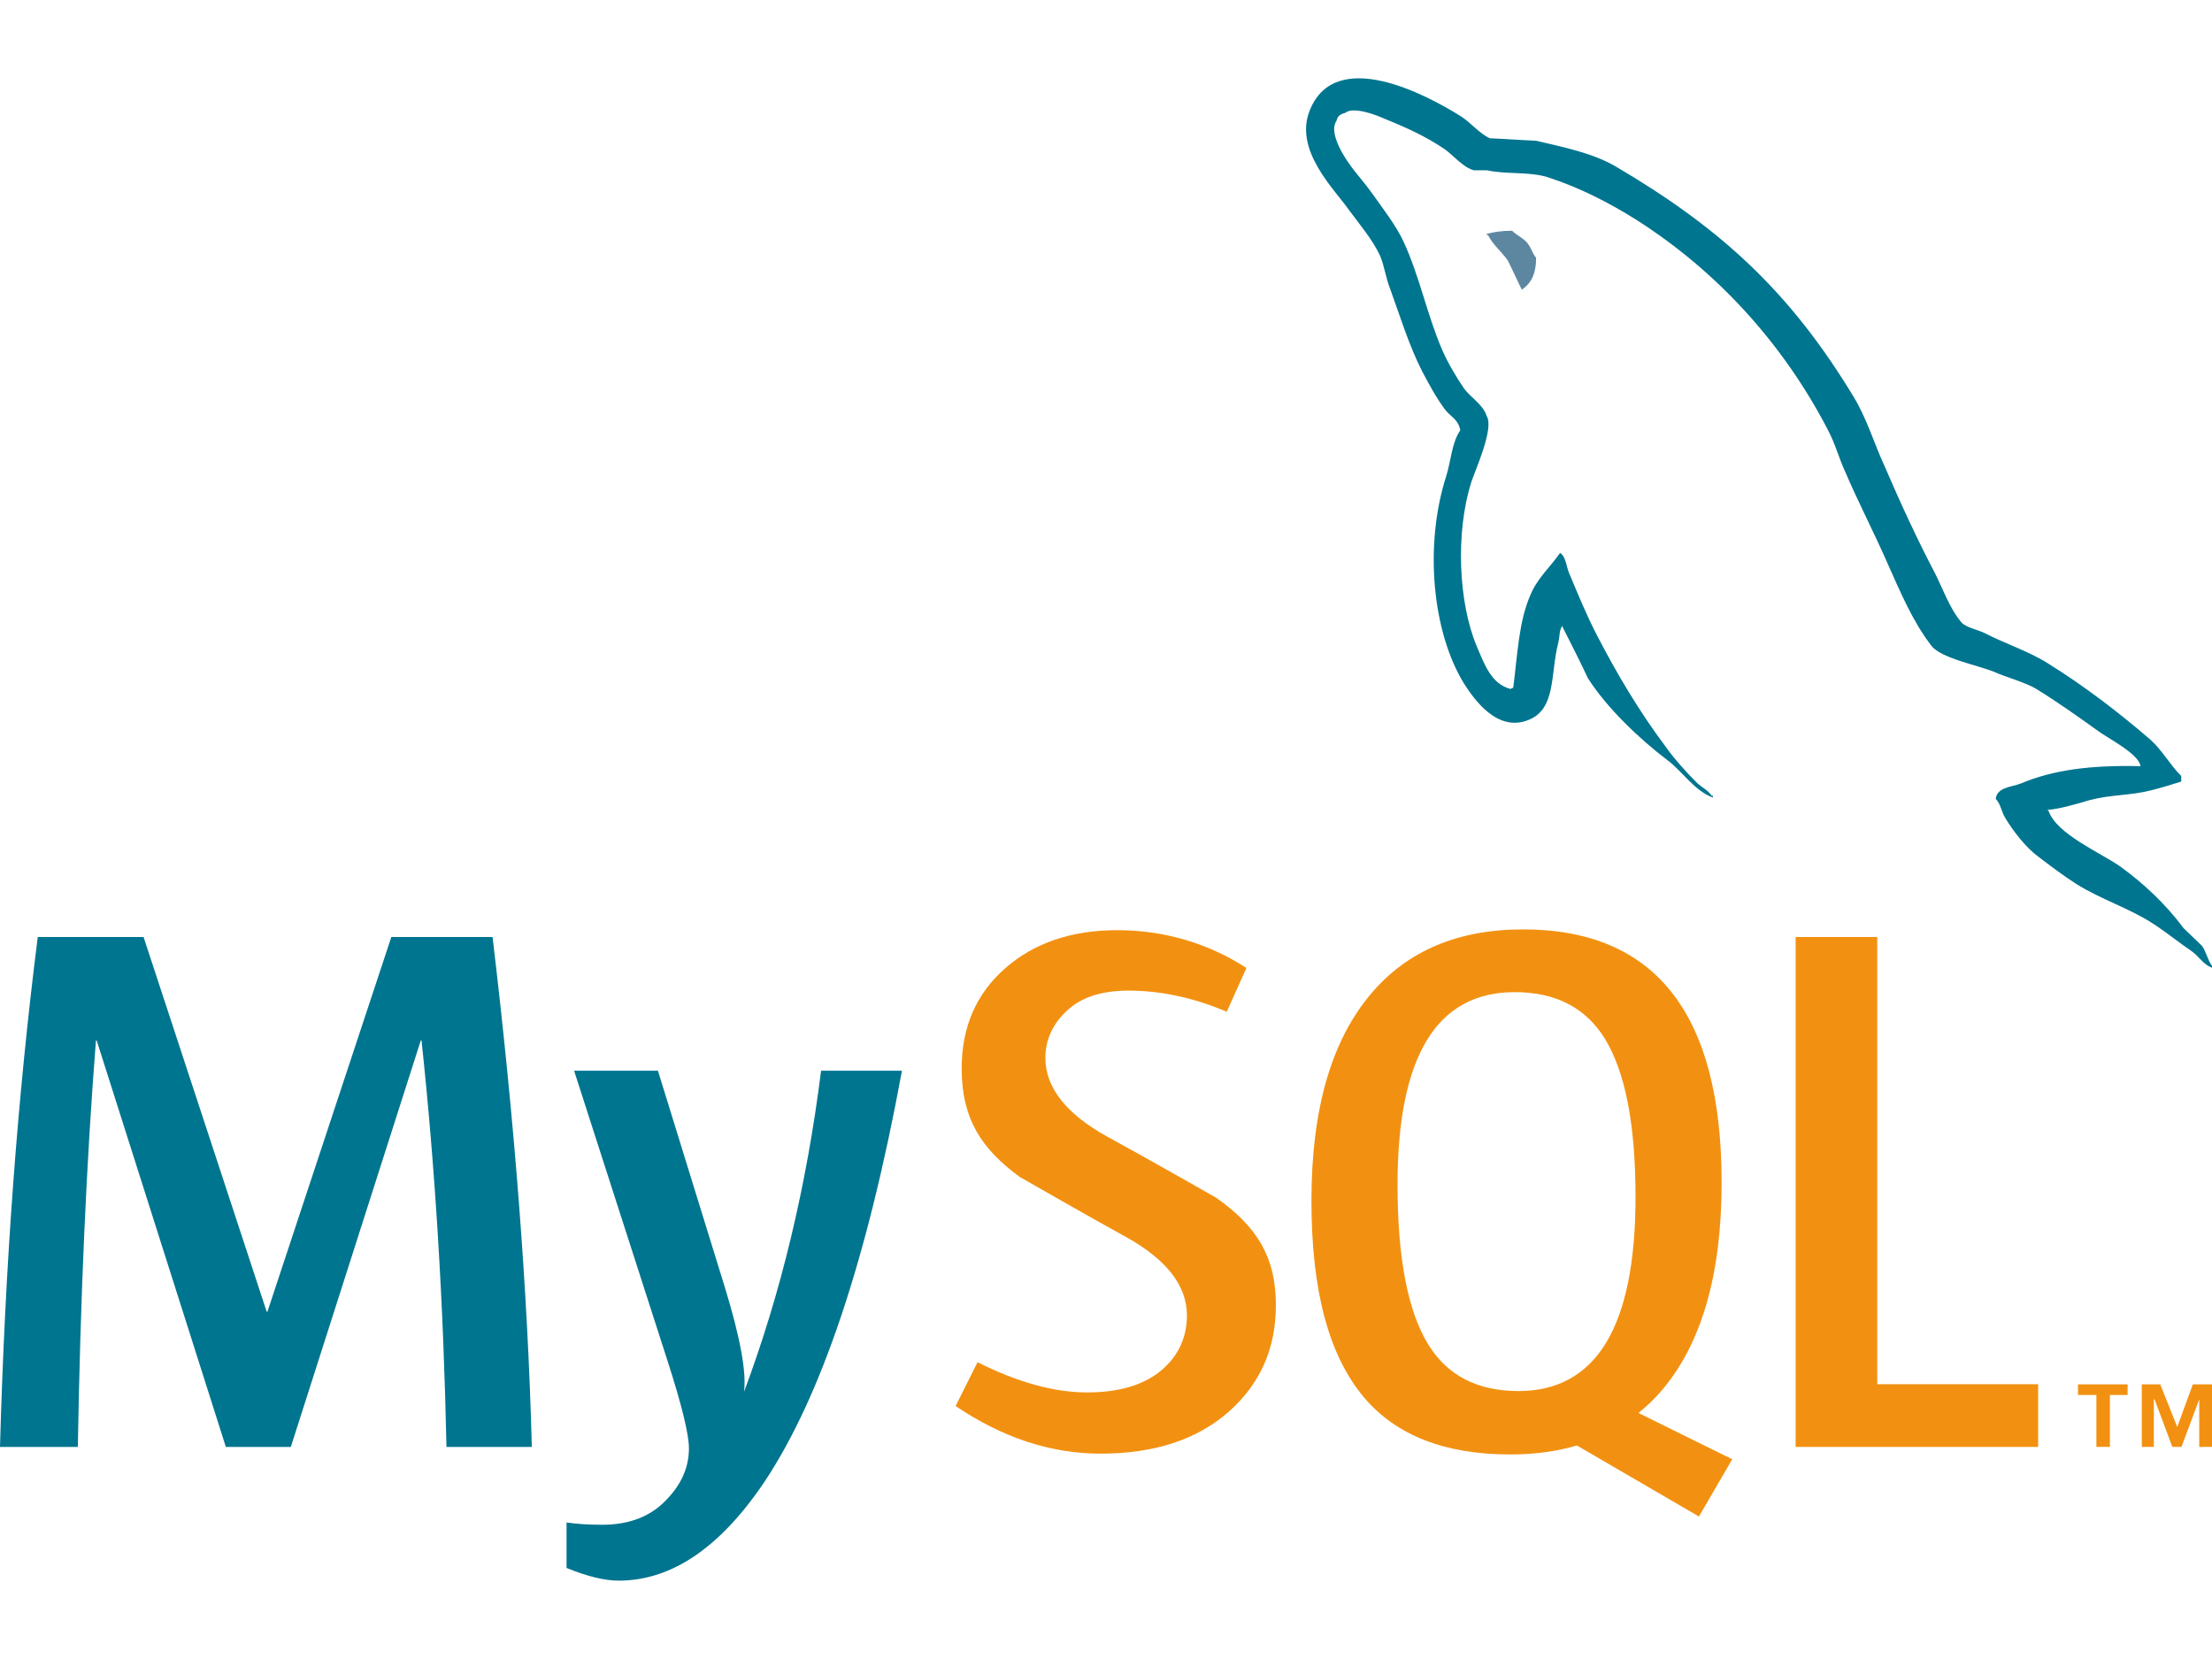
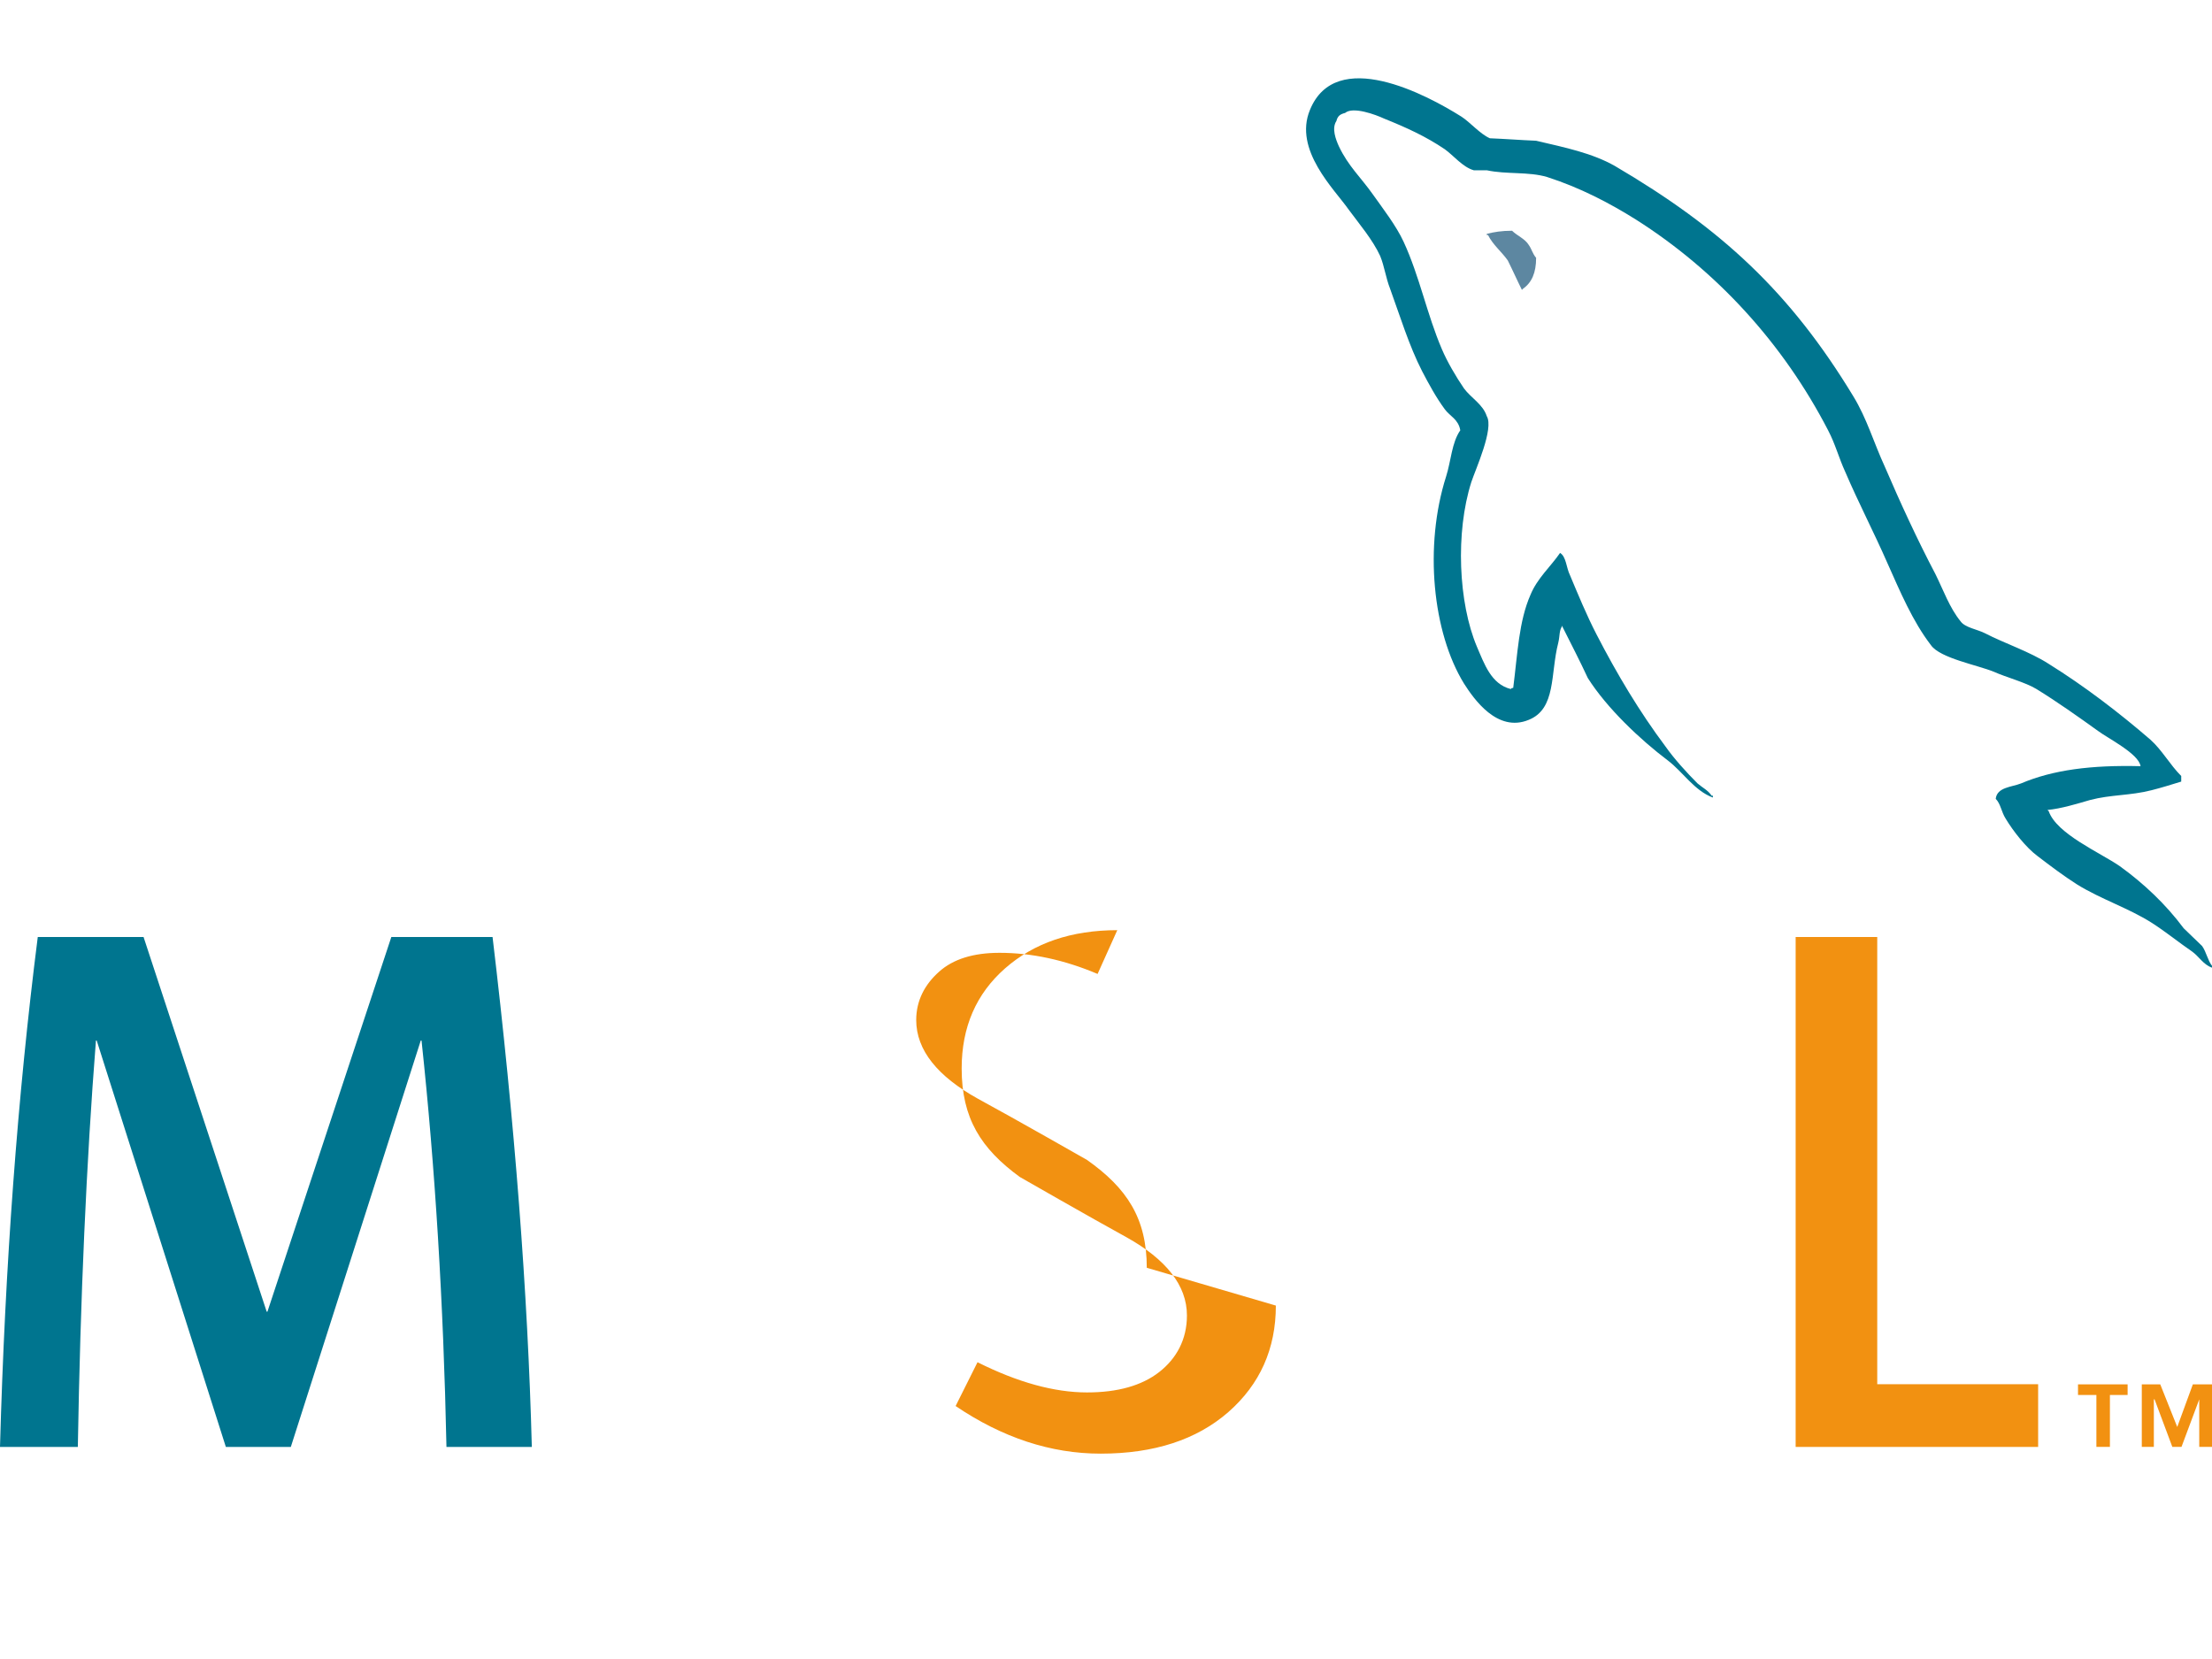
<svg xmlns="http://www.w3.org/2000/svg" id="Layer_1" version="1.1" viewBox="0 0 800 600" width="84" height="63">
  <path d="M546.86,83.45c-3.78,0-6.44.45-9.14,1.12v.45h.44c1.8,3.56,4.92,6.02,7.13,9.14,1.79,3.57,3.35,7.12,5.13,10.68.22-.22.44-.45.44-.45,3.14-2.22,4.7-5.78,4.7-11.14-1.34-1.57-1.56-3.12-2.68-4.68-1.33-2.22-4.24-3.34-6.02-5.12" fill="#5d87a1" fill-rule="evenodd" />
  <g>
    <path d="M192.34,523.3h-30.87c-1.09-52.1-4.1-101.09-9.02-146.99h-.27l-47,146.99h-23.5l-46.71-146.99h-.27c-3.46,44.08-5.64,93.07-6.55,146.99H0c1.82-65.57,6.37-127.04,13.66-184.42h38.26l44.53,135.51h.27l44.81-135.51h36.61c8.02,67.2,12.75,128.69,14.2,184.42" fill="#00758f" />
-     <path d="M326.21,387.24c-12.57,68.2-29.15,117.76-49.73,148.68-16.04,23.82-33.6,35.74-52.73,35.74-5.1,0-11.39-1.54-18.85-4.59v-16.44c3.65.53,7.92.82,12.84.82,8.92,0,16.12-2.46,21.59-7.39,6.55-6,9.83-12.74,9.83-20.21,0-5.11-2.56-15.57-7.65-31.41l-33.88-105.2h30.32l24.31,78.68c5.46,17.86,7.74,30.33,6.83,37.44,13.3-35.52,22.59-74.23,27.87-116.12h29.23Z" fill="#00758f" />
    <polygon points="737.12 523.3 649.42 523.3 649.42 338.88 678.93 338.88 678.93 500.62 737.12 500.62 737.12 523.3" fill="#f29111" />
-     <path d="M626.48,527.75l-33.9-16.72c3.02-2.48,5.89-5.15,8.48-8.24,14.39-16.92,21.59-41.97,21.59-75.12,0-61.01-23.95-91.54-71.85-91.54-23.49,0-41.8,7.74-54.92,23.23-14.39,16.94-21.58,41.89-21.58,74.86s6.37,56.2,19.12,71.31c11.66,13.66,29.24,20.49,52.74,20.49,8.77,0,16.83-1.08,24.15-3.24l44.14,25.69,12.04-20.73ZM516.65,486.41c-7.47-12.02-11.21-31.31-11.21-57.91,0-46.44,14.12-69.68,42.35-69.68,14.76,0,25.59,5.56,32.52,16.66,7.46,12.03,11.2,31.15,11.2,57.38,0,46.81-14.12,70.23-42.35,70.23-14.75,0-25.59-5.55-32.51-16.68" fill="#f29111" fill-rule="evenodd" />
-     <path d="M461.43,472.18c0,15.64-5.75,28.48-17.2,38.53-11.47,10-26.86,15.02-46.16,15.02-18.04,0-35.52-5.77-52.46-17.22l7.92-15.84c14.57,7.29,27.76,10.92,39.61,10.92,11.11,0,19.8-2.47,26.09-7.36,6.28-4.92,10.04-11.78,10.04-20.48,0-10.95-7.64-20.31-21.65-28.16-12.94-7.1-38.79-21.92-38.79-21.92-14.01-10.22-21.03-21.18-21.03-39.25,0-14.94,5.24-27.01,15.7-36.2,10.48-9.21,24.01-13.81,40.58-13.81s32.69,4.57,46.71,13.67l-7.12,15.83c-12-5.09-23.83-7.64-35.49-7.64-9.46,0-16.76,2.27-21.84,6.84-5.11,4.53-8.27,10.36-8.27,17.47,0,10.92,7.8,20.4,22.21,28.4,13.1,7.1,39.59,22.21,39.59,22.21,14.41,10.2,21.59,21.07,21.59,38.99" fill="#f29111" />
+     <path d="M461.43,472.18c0,15.64-5.75,28.48-17.2,38.53-11.47,10-26.86,15.02-46.16,15.02-18.04,0-35.52-5.77-52.46-17.22l7.92-15.84c14.57,7.29,27.76,10.92,39.61,10.92,11.11,0,19.8-2.47,26.09-7.36,6.28-4.92,10.04-11.78,10.04-20.48,0-10.95-7.64-20.31-21.65-28.16-12.94-7.1-38.79-21.92-38.79-21.92-14.01-10.22-21.03-21.18-21.03-39.25,0-14.94,5.24-27.01,15.7-36.2,10.48-9.21,24.01-13.81,40.58-13.81l-7.12,15.83c-12-5.09-23.83-7.64-35.49-7.64-9.46,0-16.76,2.27-21.84,6.84-5.11,4.53-8.27,10.36-8.27,17.47,0,10.92,7.8,20.4,22.21,28.4,13.1,7.1,39.59,22.21,39.59,22.21,14.41,10.2,21.59,21.07,21.59,38.99" fill="#f29111" />
    <path d="M774.15,277.1c-17.84-.45-31.64,1.33-43.23,6.24-3.34,1.33-8.68,1.33-9.14,5.57,1.79,1.78,2.01,4.67,3.58,7.14,2.67,4.45,7.34,10.46,11.58,13.59,4.68,3.57,9.36,7.12,14.27,10.24,8.68,5.37,18.49,8.48,26.94,13.83,4.92,3.12,9.81,7.12,14.73,10.48,2.44,1.78,3.99,4.68,7.12,5.78v-.67c-1.57-2-2.01-4.9-3.56-7.14-2.23-2.21-4.46-4.23-6.69-6.45-6.47-8.69-14.5-16.26-23.17-22.5-7.14-4.91-22.75-11.6-25.63-19.82,0,0-.23-.24-.45-.46,4.9-.45,10.71-2.24,15.38-3.59,7.56-2,14.47-1.55,22.27-3.55,3.57-.9,7.14-2.02,10.72-3.12v-2.02c-4.03-4-6.91-9.36-11.15-13.14-11.35-9.8-23.85-19.37-36.77-27.41-6.92-4.46-15.83-7.34-23.19-11.14-2.66-1.34-7.11-2-8.68-4.24-4.01-4.9-6.25-11.35-9.14-17.16-6.45-12.24-12.71-25.83-18.27-38.78-4.01-8.69-6.46-17.37-11.36-25.4-22.96-37.89-47.91-60.83-86.24-83.34-8.25-4.69-18.05-6.69-28.52-9.14-5.58-.23-11.15-.67-16.72-.89-3.57-1.57-7.14-5.8-10.26-7.81-12.71-8.02-45.45-25.4-54.81-2.45-6.02,14.49,8.91,28.75,14.04,36.1,3.79,5.12,8.69,10.92,11.35,16.71,1.56,3.79,2.01,7.81,3.58,11.81,3.56,9.8,6.9,20.73,11.59,29.87,2.45,4.68,5.11,9.59,8.23,13.8,1.8,2.47,4.91,3.57,5.58,7.59-3.11,4.45-3.35,11.14-5.13,16.71-8.02,25.18-4.9,56.38,6.47,74.87,3.56,5.57,12.03,17.83,23.4,13.14,10.02-4,7.8-16.71,10.69-27.84.66-2.69.22-4.46,1.55-6.24v.45c3.12,6.23,6.24,12.23,9.14,18.49,6.91,10.91,18.94,22.28,28.98,29.85,5.33,4.03,9.57,10.92,16.25,13.38v-.67h-.44c-1.34-2-3.34-2.9-5.12-4.45-4.01-4.01-8.46-8.92-11.59-13.37-9.35-12.47-17.61-26.3-24.95-40.56-3.58-6.92-6.69-14.49-9.59-21.4-1.33-2.66-1.33-6.68-3.57-8.02-3.35,4.9-8.24,9.14-10.69,15.13-4.24,9.59-4.68,21.4-6.25,33.66-.89.23-.44,0-.89.44-7.12-1.78-9.57-9.13-12.26-15.35-6.68-15.84-7.81-41.24-2-59.52,1.55-4.67,8.26-19.38,5.57-23.83-1.34-4.25-5.8-6.68-8.24-10.04-2.89-4.23-6.03-9.57-8.02-14.26-5.35-12.48-8.04-26.3-13.81-38.77-2.68-5.8-7.36-11.82-11.14-17.16-4.25-6.02-8.92-10.25-12.27-17.37-1.11-2.46-2.67-6.47-.89-9.14.44-1.79,1.34-2.46,3.13-2.91,2.88-2.45,11.14.66,14.03,2,8.25,3.33,15.16,6.47,22.06,11.14,3.12,2.23,6.47,6.47,10.47,7.59h4.69c7.13,1.55,15.16.43,21.85,2.45,11.8,3.79,22.49,9.36,32.08,15.37,29.18,18.5,53.25,44.8,69.51,76.21,2.68,5.12,3.8,9.8,6.25,15.14,4.68,10.94,10.48,22.08,15.15,32.77,4.68,10.48,9.15,21.16,15.84,29.86,3.33,4.67,16.71,7.12,22.73,9.58,4.45,2,11.36,3.79,15.38,6.23,7.58,4.67,15.14,10.03,22.28,15.16,3.56,2.67,14.7,8.24,15.37,12.7" fill="#00758f" fill-rule="evenodd" />
    <path d="M795.39,523.28h4.61v-22.6h-6.93l-5.64,15.4-6.14-15.4h-6.68v22.6h4.36v-17.19h.25l6.43,17.19h3.32l6.42-17.19v17.19ZM758.19,523.28h4.89v-18.76h6.4v-3.84h-17.94v3.84h6.65v18.76Z" fill="#f29111" />
  </g>
</svg>